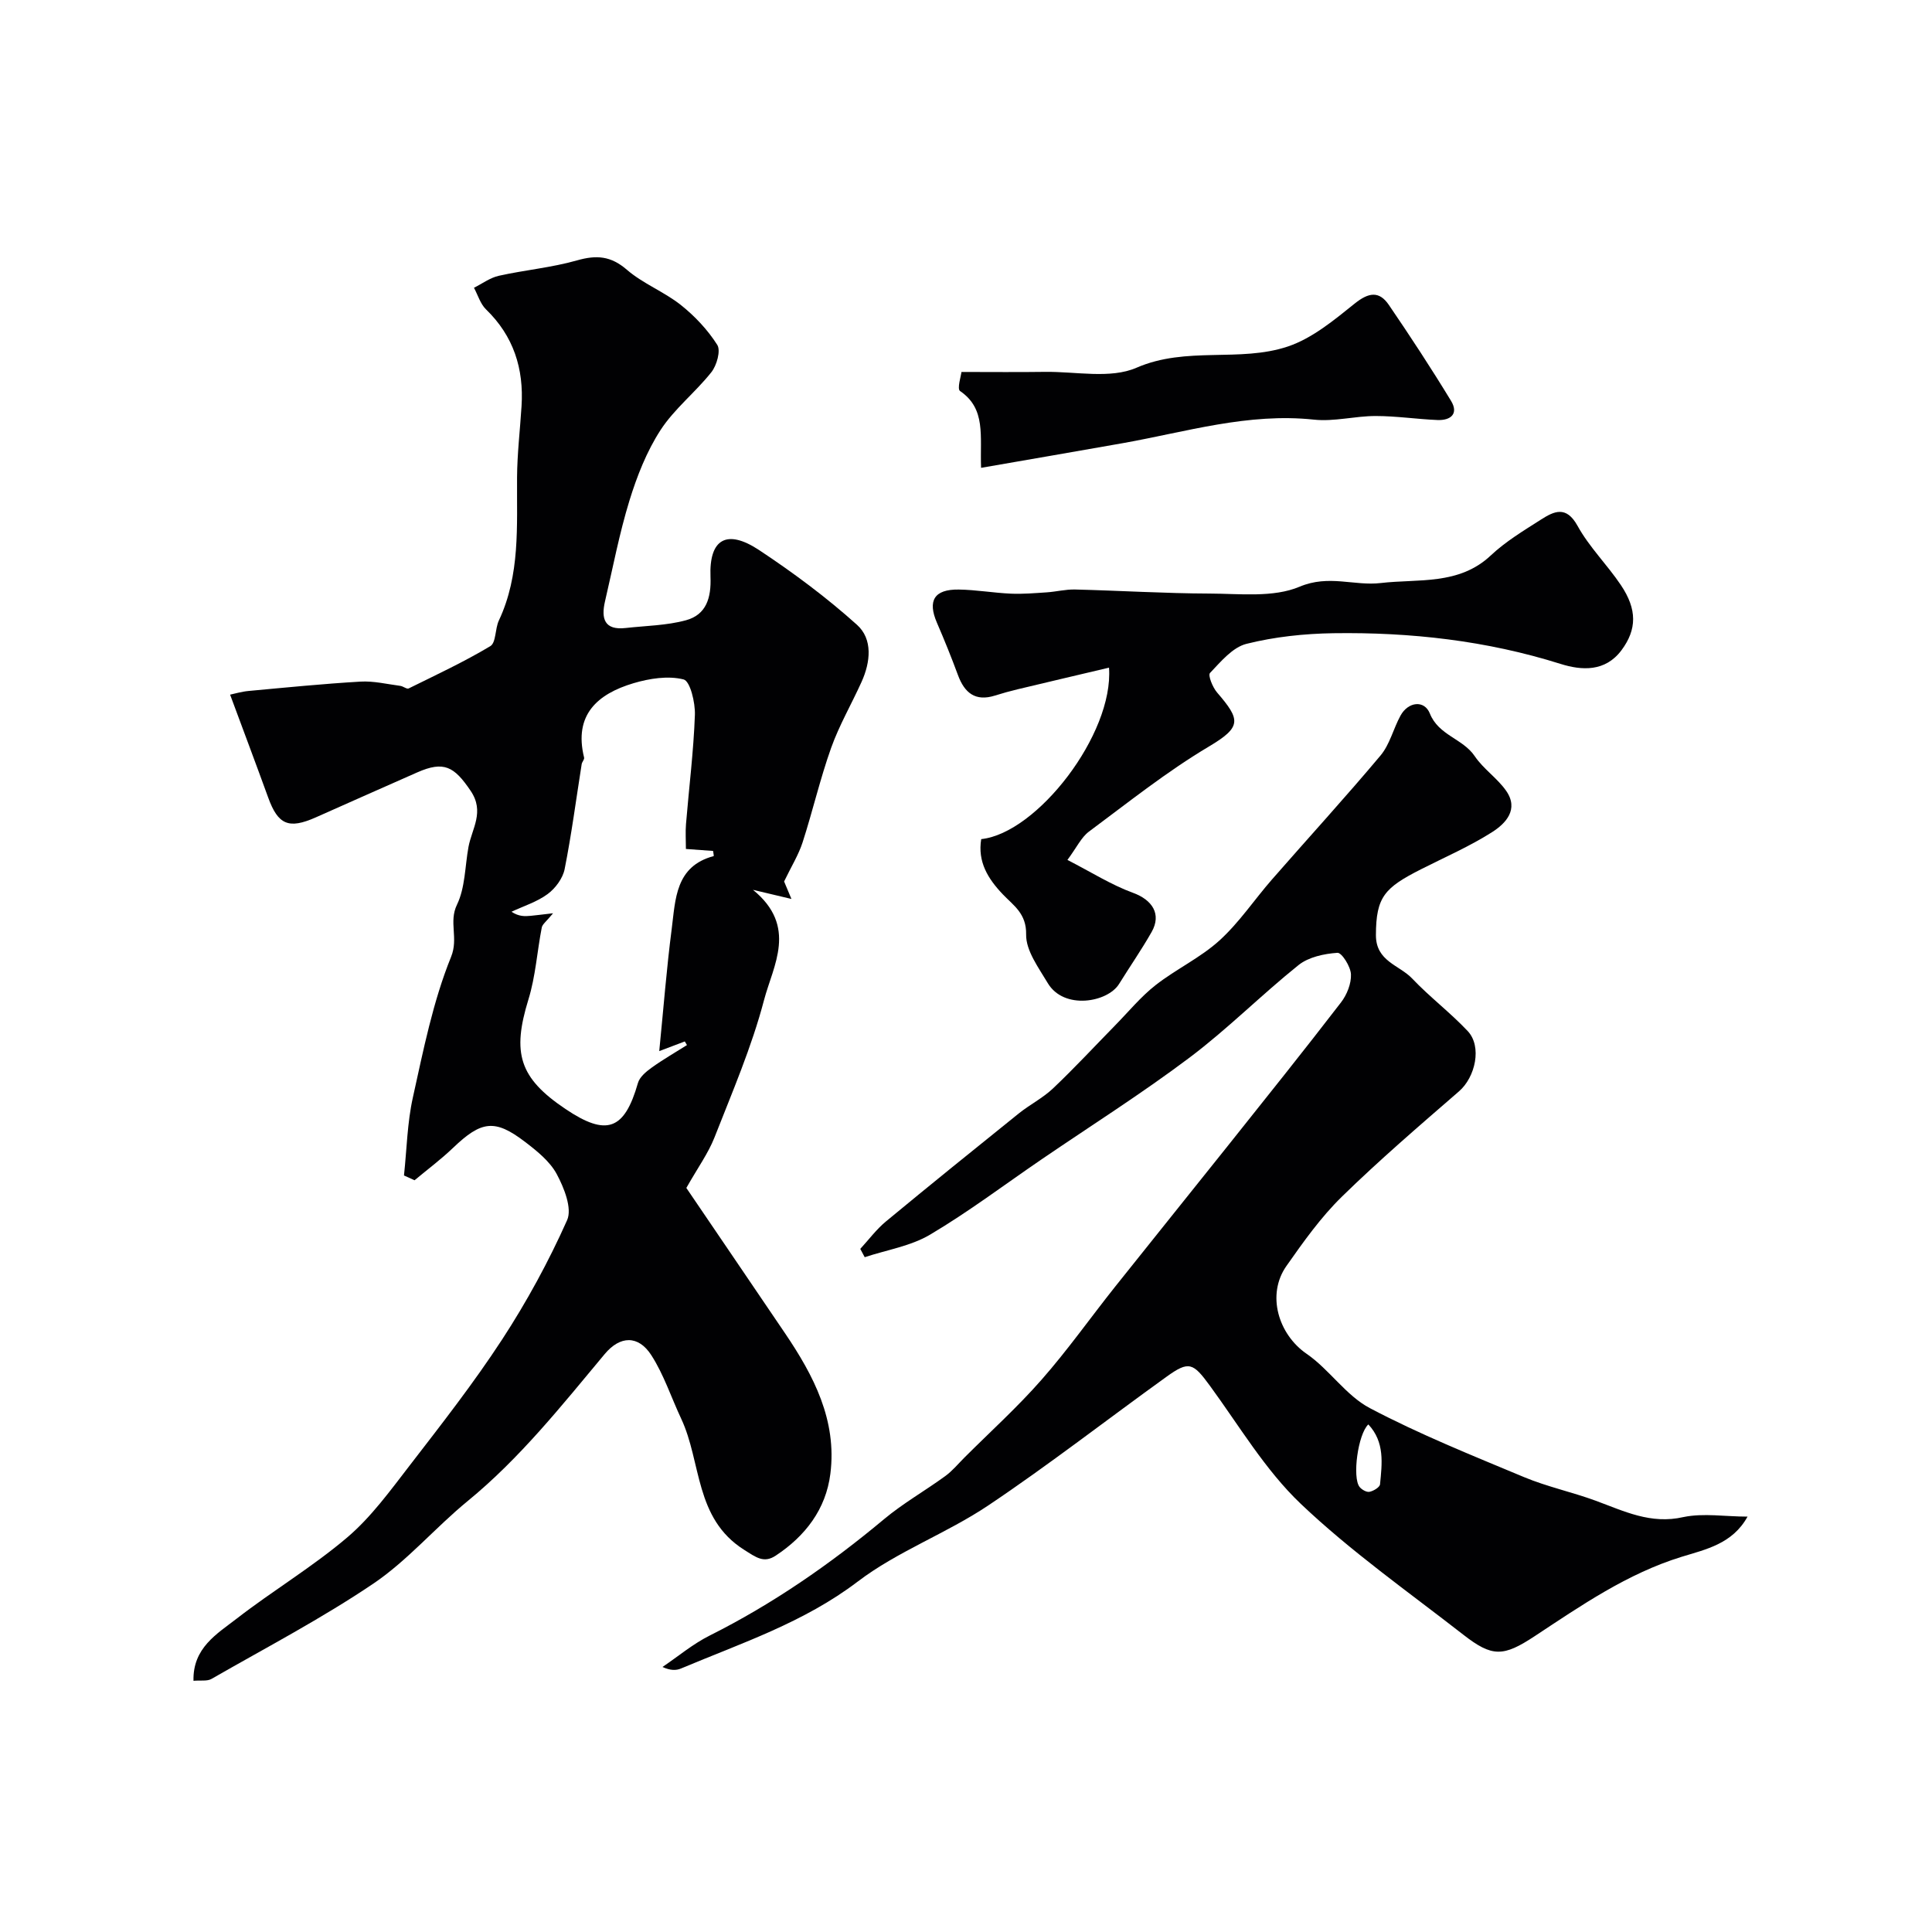
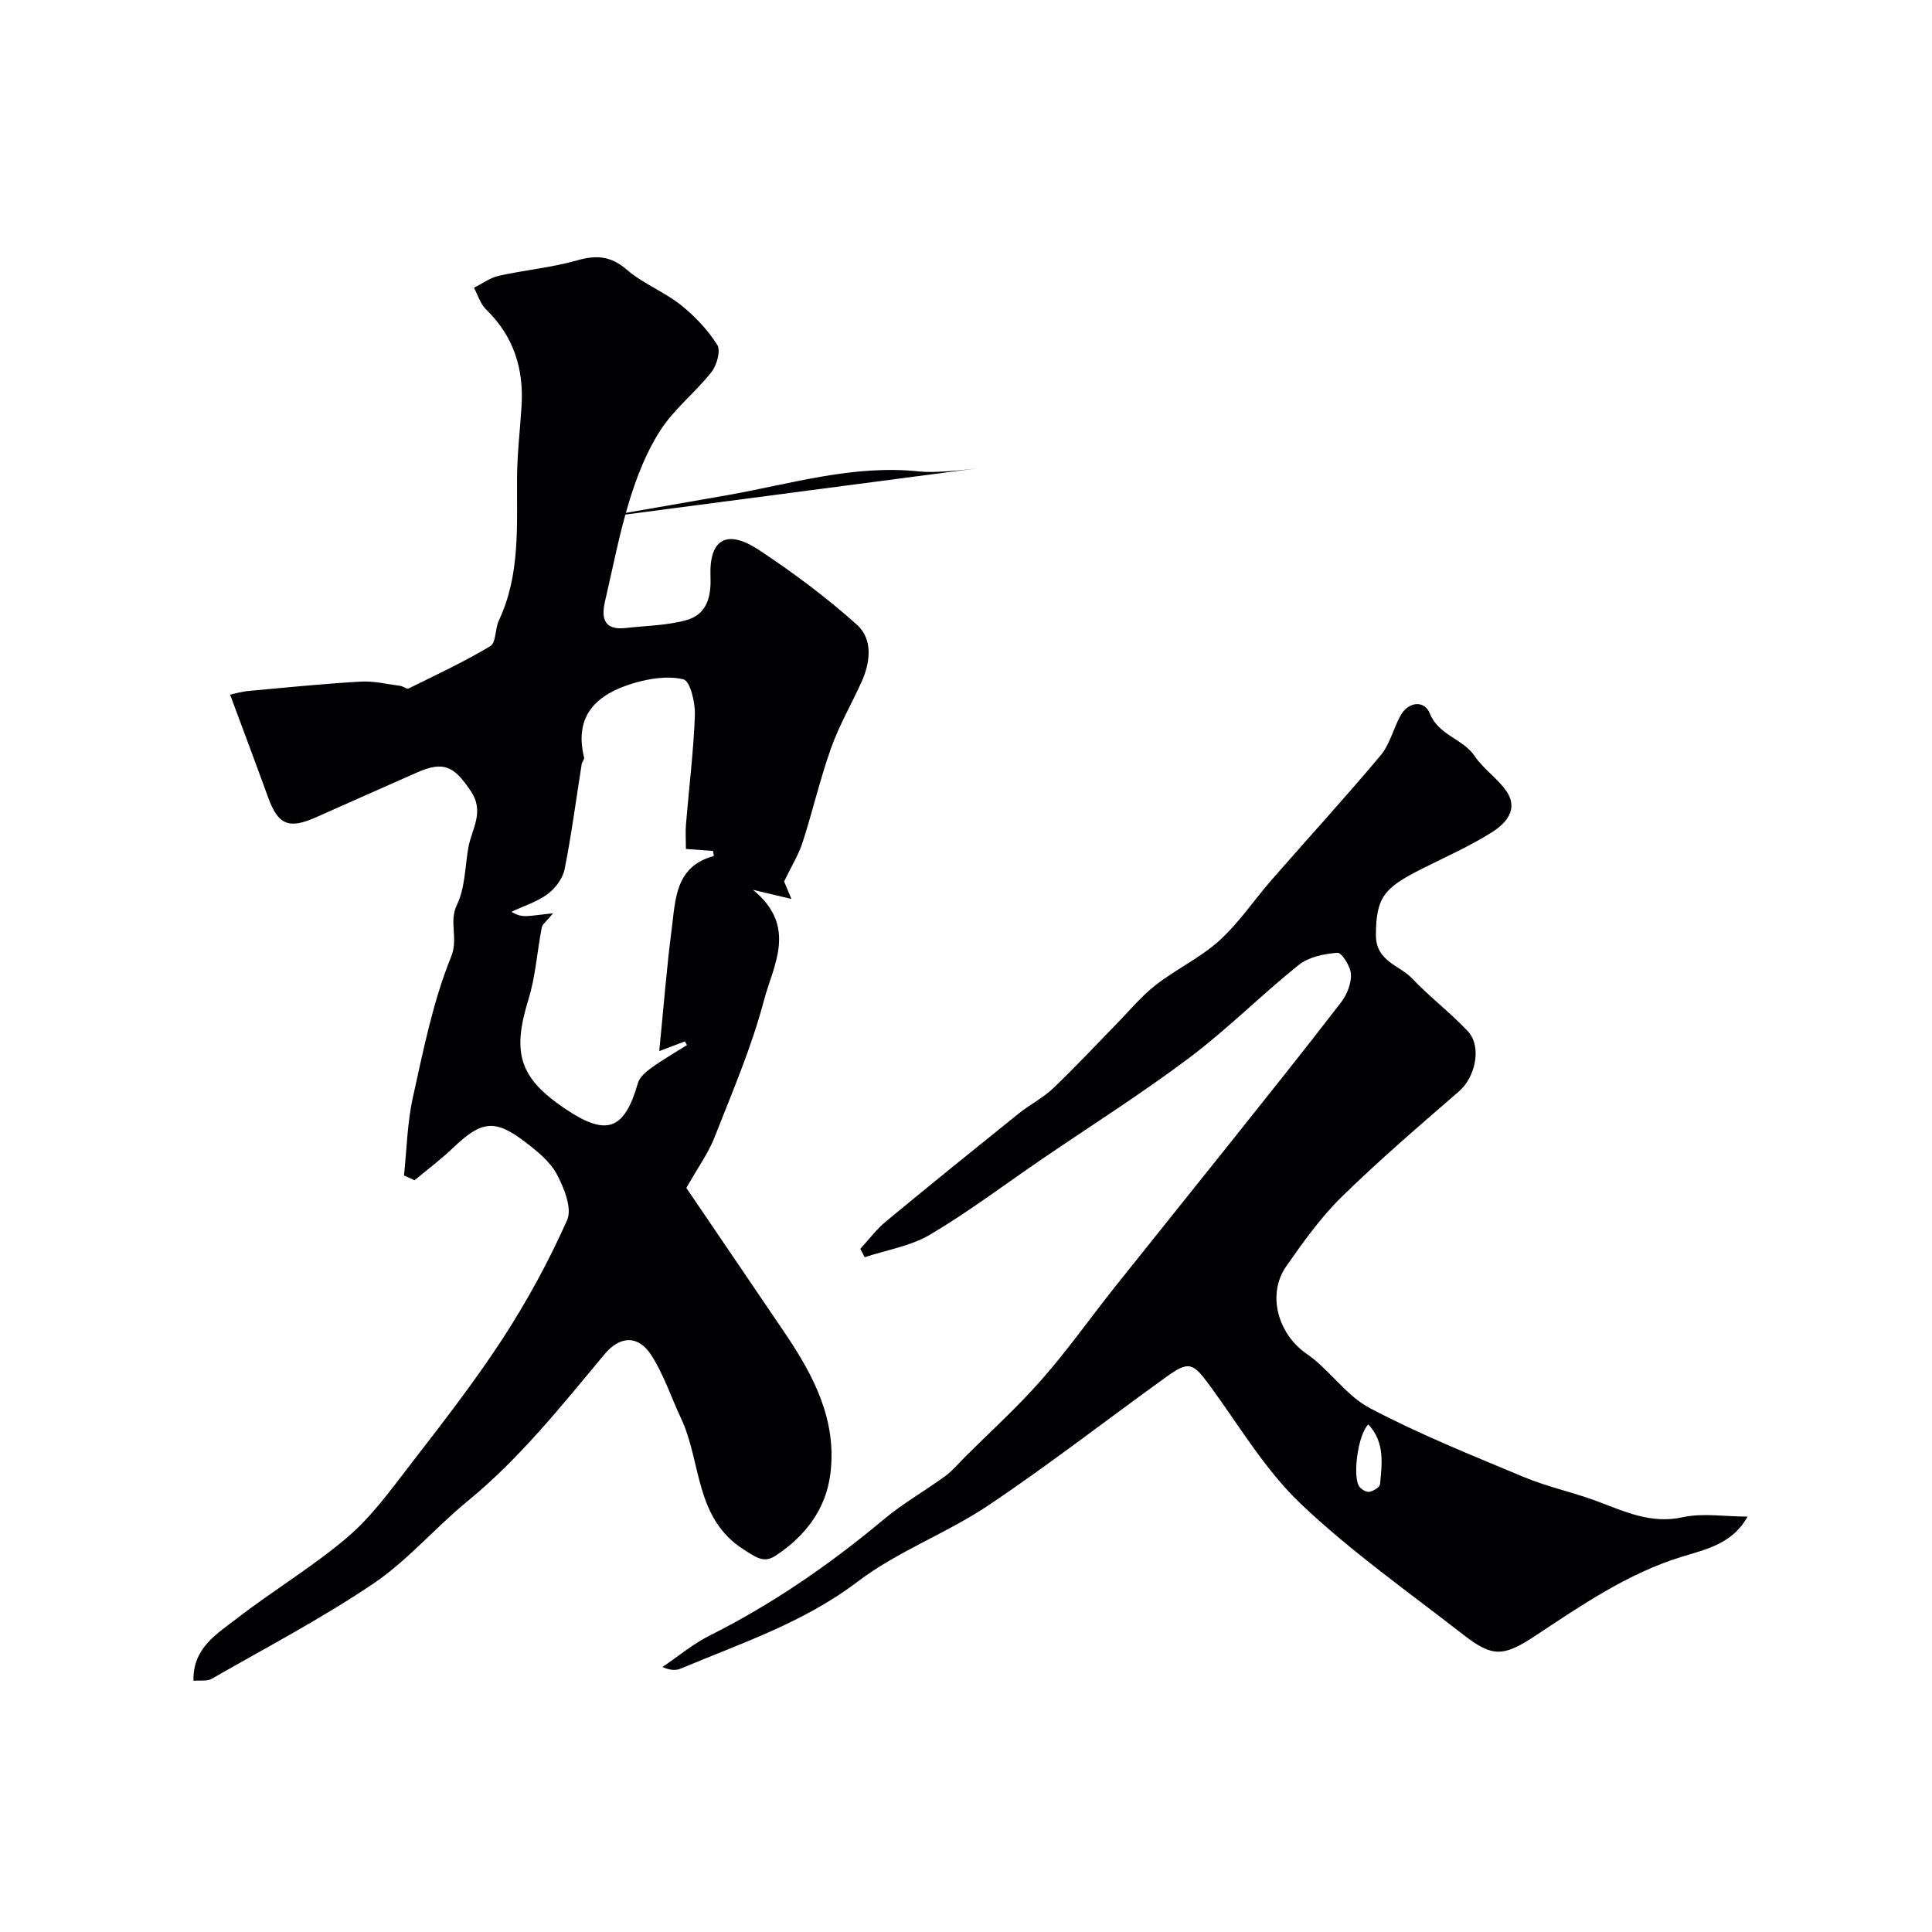
<svg xmlns="http://www.w3.org/2000/svg" enable-background="new 0 0 400 400" viewBox="0 0 400 400">
  <g fill="#010103">
    <path d="m142.1 245.95c6.51 9.59 13.48 19.82 20.42 30.07 5.95 8.79 10.79 18.05 9.4 29.1-.92 7.36-5.2 12.92-11.32 16.96-2.46 1.62-4.02.38-6.57-1.23-10.25-6.5-8.76-18.1-13-27.13-2.06-4.38-3.58-9.1-6.18-13.14-2.7-4.19-6.47-4.05-9.65-.24-8.91 10.67-17.54 21.57-28.4 30.46-6.68 5.47-12.4 12.27-19.5 17.07-10.73 7.24-22.27 13.28-33.53 19.74-.88.5-2.19.25-3.71.38-.17-6.83 4.88-9.72 8.97-12.89 7.48-5.8 15.69-10.69 22.88-16.81 4.95-4.21 8.9-9.69 12.92-14.89 6.58-8.53 13.24-17.05 19.12-26.06 5.12-7.85 9.65-16.17 13.46-24.71 1.09-2.43-.62-6.7-2.14-9.54-1.43-2.66-4.12-4.81-6.61-6.71-6.23-4.75-9.01-4.33-14.88 1.29-2.5 2.39-5.29 4.47-7.95 6.69-.73-.33-1.46-.66-2.19-.99.58-5.39.67-10.89 1.84-16.15 2.18-9.83 4.16-19.86 7.91-29.11 1.58-3.89-.53-7.19 1.22-10.8 1.71-3.53 1.65-7.93 2.38-11.94.71-3.84 3.4-7.28.45-11.64-3.41-5.04-5.53-6.24-11.04-3.82-7.02 3.09-14.02 6.21-21.02 9.32-5.61 2.49-7.82 1.53-9.86-4.12-2.52-6.94-5.12-13.85-7.88-21.29.91-.19 2.39-.64 3.9-.77 7.69-.71 15.38-1.48 23.09-1.93 2.72-.16 5.49.52 8.24.88.61.08 1.36.73 1.75.53 5.69-2.81 11.46-5.5 16.89-8.75 1.21-.72.97-3.59 1.77-5.3 4.46-9.48 3.7-19.57 3.77-29.6.03-4.93.62-9.86.93-14.8.49-7.76-1.65-14.5-7.36-20.03-1.17-1.14-1.68-2.96-2.49-4.47 1.71-.85 3.33-2.08 5.14-2.48 5.37-1.2 10.93-1.69 16.2-3.19 4.03-1.15 7-.93 10.32 1.94s7.67 4.53 11.14 7.27c2.91 2.31 5.59 5.16 7.57 8.28.76 1.19-.1 4.25-1.22 5.66-3.3 4.17-7.67 7.58-10.53 11.99s-4.87 9.53-6.43 14.59c-2.1 6.83-3.43 13.89-5.06 20.86-.83 3.57-.14 6.03 4.29 5.52 4.17-.47 8.45-.51 12.46-1.6 4.24-1.15 5.26-4.66 5.09-8.99-.31-7.83 3.35-9.98 10.07-5.54 7.07 4.68 13.95 9.8 20.25 15.46 3.32 2.98 2.81 7.72.96 11.82-2.07 4.58-4.63 8.98-6.31 13.69-2.28 6.4-3.81 13.07-5.9 19.54-.83 2.57-2.3 4.93-3.83 8.1.19.46.75 1.79 1.52 3.62-2.39-.57-4.47-1.06-7.96-1.89 9.3 7.6 4.18 15.63 2.28 22.84-2.55 9.71-6.58 19.05-10.26 28.44-1.29 3.27-3.43 6.22-5.82 10.44zm-27.59-56.87c-1.37 1.68-2.2 2.25-2.34 2.94-.97 4.96-1.28 10.1-2.76 14.89-3.43 11.13-1.92 16.25 7.66 22.69 8.54 5.75 12.22 4.37 15.01-5.38.35-1.24 1.69-2.35 2.83-3.17 2.35-1.69 4.87-3.13 7.32-4.68-.15-.25-.3-.5-.45-.75-1.37.52-2.73 1.03-5.29 2 .9-9.06 1.53-17.2 2.58-25.3.79-6.12.74-12.97 8.7-15.08.04-.01-.07-.6-.13-1.06-1.74-.13-3.51-.26-5.63-.41 0-1.89-.12-3.55.02-5.18.62-7.53 1.57-15.04 1.84-22.58.09-2.54-.98-7-2.34-7.34-3.21-.81-7.07-.2-10.37.78-7.45 2.22-12.41 6.54-10.23 15.39.1.39-.42.89-.5 1.37-1.15 7.25-2.1 14.54-3.53 21.74-.38 1.9-1.91 3.97-3.51 5.15-2.2 1.63-4.97 2.48-7.49 3.67 1.55 1.02 2.77.95 3.98.84 1.11-.11 2.24-.25 4.63-.53z" />
    <path d="m361.81 314c-3.12 5.66-8.65 6.78-13.68 8.33-11.24 3.48-20.73 10.05-30.37 16.41-6.52 4.3-8.8 4.39-14.82-.31-11.37-8.86-23.25-17.21-33.65-27.1-7.36-7.01-12.73-16.14-18.81-24.45-3.47-4.74-4.33-5.18-8.95-1.85-12.33 8.87-24.33 18.22-36.94 26.67-8.65 5.79-18.78 9.49-27.01 15.75-11.16 8.49-24.06 12.72-36.6 18-1 .42-2.18.43-3.82-.32 3.24-2.19 6.29-4.76 9.76-6.5 13.05-6.54 24.93-14.76 36.11-24.1 3.96-3.31 8.52-5.89 12.7-8.94 1.46-1.07 2.65-2.52 3.94-3.81 5.35-5.35 10.99-10.44 15.97-16.12 5.4-6.14 10.14-12.86 15.24-19.27 7.75-9.74 15.57-19.42 23.33-29.16 7.86-9.86 15.74-19.7 23.43-29.69 1.22-1.58 2.15-3.9 2.06-5.83-.07-1.6-1.91-4.51-2.8-4.44-2.75.19-5.96.87-8.04 2.53-7.7 6.17-14.7 13.24-22.57 19.16-9.89 7.44-20.38 14.07-30.61 21.05-7.68 5.24-15.12 10.87-23.1 15.6-4.02 2.39-9 3.17-13.55 4.68-.31-.57-.61-1.15-.92-1.72 1.76-1.91 3.33-4.04 5.31-5.68 9.1-7.53 18.29-14.95 27.49-22.35 2.29-1.84 5-3.2 7.11-5.2 4.44-4.21 8.61-8.71 12.89-13.08 2.75-2.8 5.27-5.89 8.33-8.29 4.23-3.31 9.27-5.66 13.22-9.24 4.1-3.72 7.24-8.47 10.91-12.67 7.48-8.56 15.16-16.95 22.46-25.65 1.92-2.29 2.65-5.55 4.13-8.25 1.58-2.89 4.94-3.29 6.08-.43 1.81 4.54 6.82 5.17 9.29 8.83 1.78 2.64 4.66 4.54 6.49 7.15 2.71 3.87-.09 6.8-2.94 8.6-4.63 2.94-9.72 5.15-14.63 7.64-7.55 3.83-9.36 5.69-9.38 13.64-.02 5.46 4.84 6.2 7.5 9 3.63 3.83 7.9 7.05 11.51 10.89 2.99 3.19 1.59 9.52-1.81 12.47-8.22 7.13-16.5 14.23-24.28 21.84-4.34 4.25-7.94 9.32-11.45 14.32-4.17 5.94-1.67 14.16 4.18 18.18 4.72 3.25 8.14 8.64 13.1 11.25 10.3 5.43 21.17 9.79 31.94 14.29 4.78 1.99 9.92 3.08 14.79 4.87 5.89 2.16 11.41 4.95 18.2 3.39 4.15-.86 8.66-.09 13.26-.09zm-78.51-19.09c-2.16 2.02-3.36 11.02-1.81 12.95.45.56 1.45 1.13 2.06 1 .83-.17 2.11-.94 2.17-1.55.42-4.31 1.01-8.74-2.42-12.4z" />
-     <path d="m221 178.04c4.94 2.53 9.08 5.17 13.58 6.81 3.99 1.46 5.95 4.41 3.85 8.11-2.09 3.68-4.51 7.16-6.74 10.76-2.36 3.81-11.42 5.44-14.77-.19-1.89-3.18-4.53-6.71-4.47-10.05.08-4.35-2.6-5.98-4.82-8.31-3.09-3.24-5.25-6.73-4.48-11.44 11.54-1.21 27.46-21.74 26.46-35.5-6.42 1.52-12.67 2.98-18.92 4.48-1.58.38-3.15.81-4.69 1.3-4.06 1.28-6.3-.55-7.66-4.23-1.35-3.65-2.81-7.27-4.36-10.85-1.97-4.56-.57-6.94 4.51-6.87 3.6.05 7.19.69 10.8.85 2.47.11 4.95-.11 7.42-.27 1.96-.13 3.91-.64 5.86-.59 9.29.23 18.57.81 27.85.84 6.27.02 13.19.88 18.65-1.42 6.07-2.56 11.33-.11 16.8-.76 7.74-.91 16.18.51 22.79-5.72 3.06-2.88 6.77-5.11 10.34-7.39 2.74-1.75 5.26-3 7.62 1.28 2.42 4.39 6.13 8.04 8.95 12.23 3.42 5.07 3.33 9.22.15 13.5-3.37 4.53-8.25 4.22-12.64 2.84-15.34-4.83-31.06-6.58-47-6.35-6.03.09-12.18.74-18.01 2.2-2.88.72-5.32 3.69-7.55 6.03-.46.48.54 2.97 1.46 4.04 4.88 5.67 5.14 7.13-1.72 11.21-8.69 5.17-16.66 11.54-24.8 17.59-1.59 1.18-2.52 3.25-4.46 5.87z" />
-     <path d="m203.12 96.86c-.25-6.63 1.07-12.2-4.35-15.9-.66-.45.21-3.13.29-3.95 6.12 0 11.7.06 17.27-.02 6.38-.09 13.54 1.5 18.96-.85 10.36-4.51 21.34-1.05 31.34-4.4 5.07-1.7 9.58-5.47 13.87-8.91 2.86-2.29 5.04-2.64 7.04.29 4.45 6.52 8.78 13.13 12.88 19.87 1.63 2.68-.07 4.09-2.83 3.97-4.27-.18-8.53-.83-12.79-.83s-8.59 1.2-12.77.75c-13.6-1.45-26.43 2.53-39.5 4.86-9.57 1.7-19.14 3.33-29.41 5.12z" />
+     <path d="m203.12 96.86s-8.59 1.2-12.77.75c-13.6-1.45-26.43 2.53-39.5 4.86-9.57 1.7-19.14 3.33-29.41 5.12z" />
  </g>
</svg>